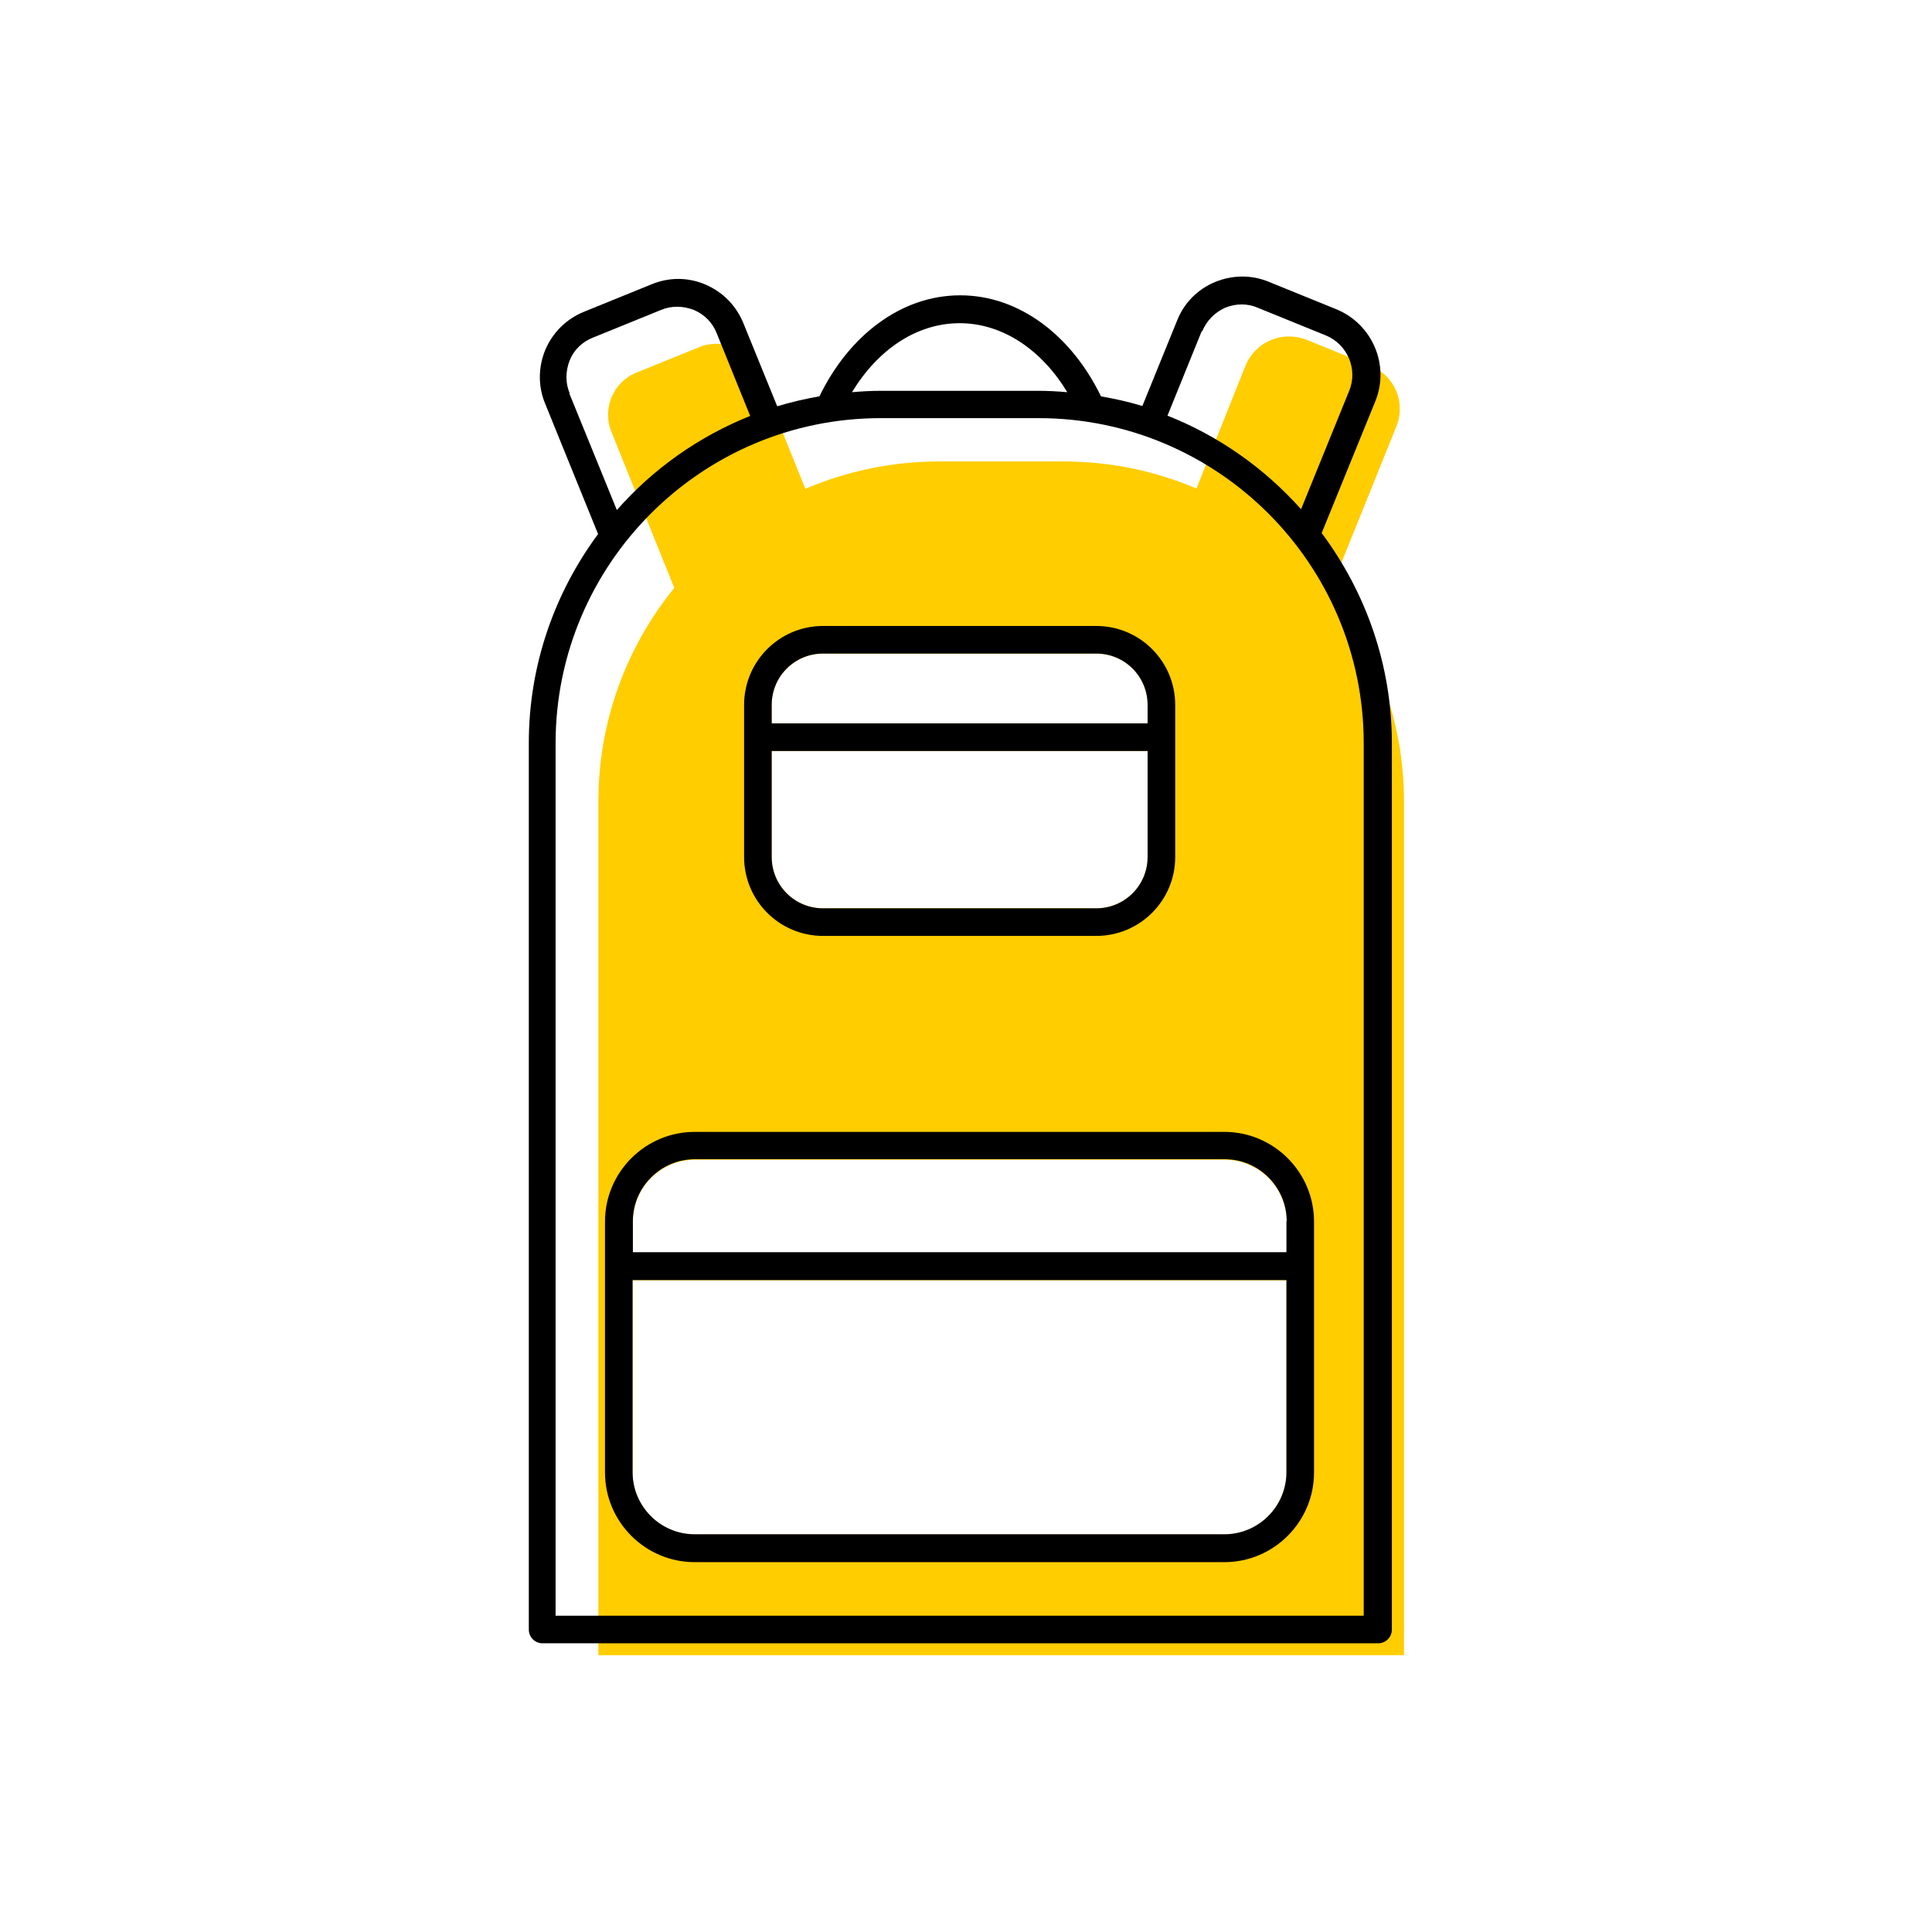
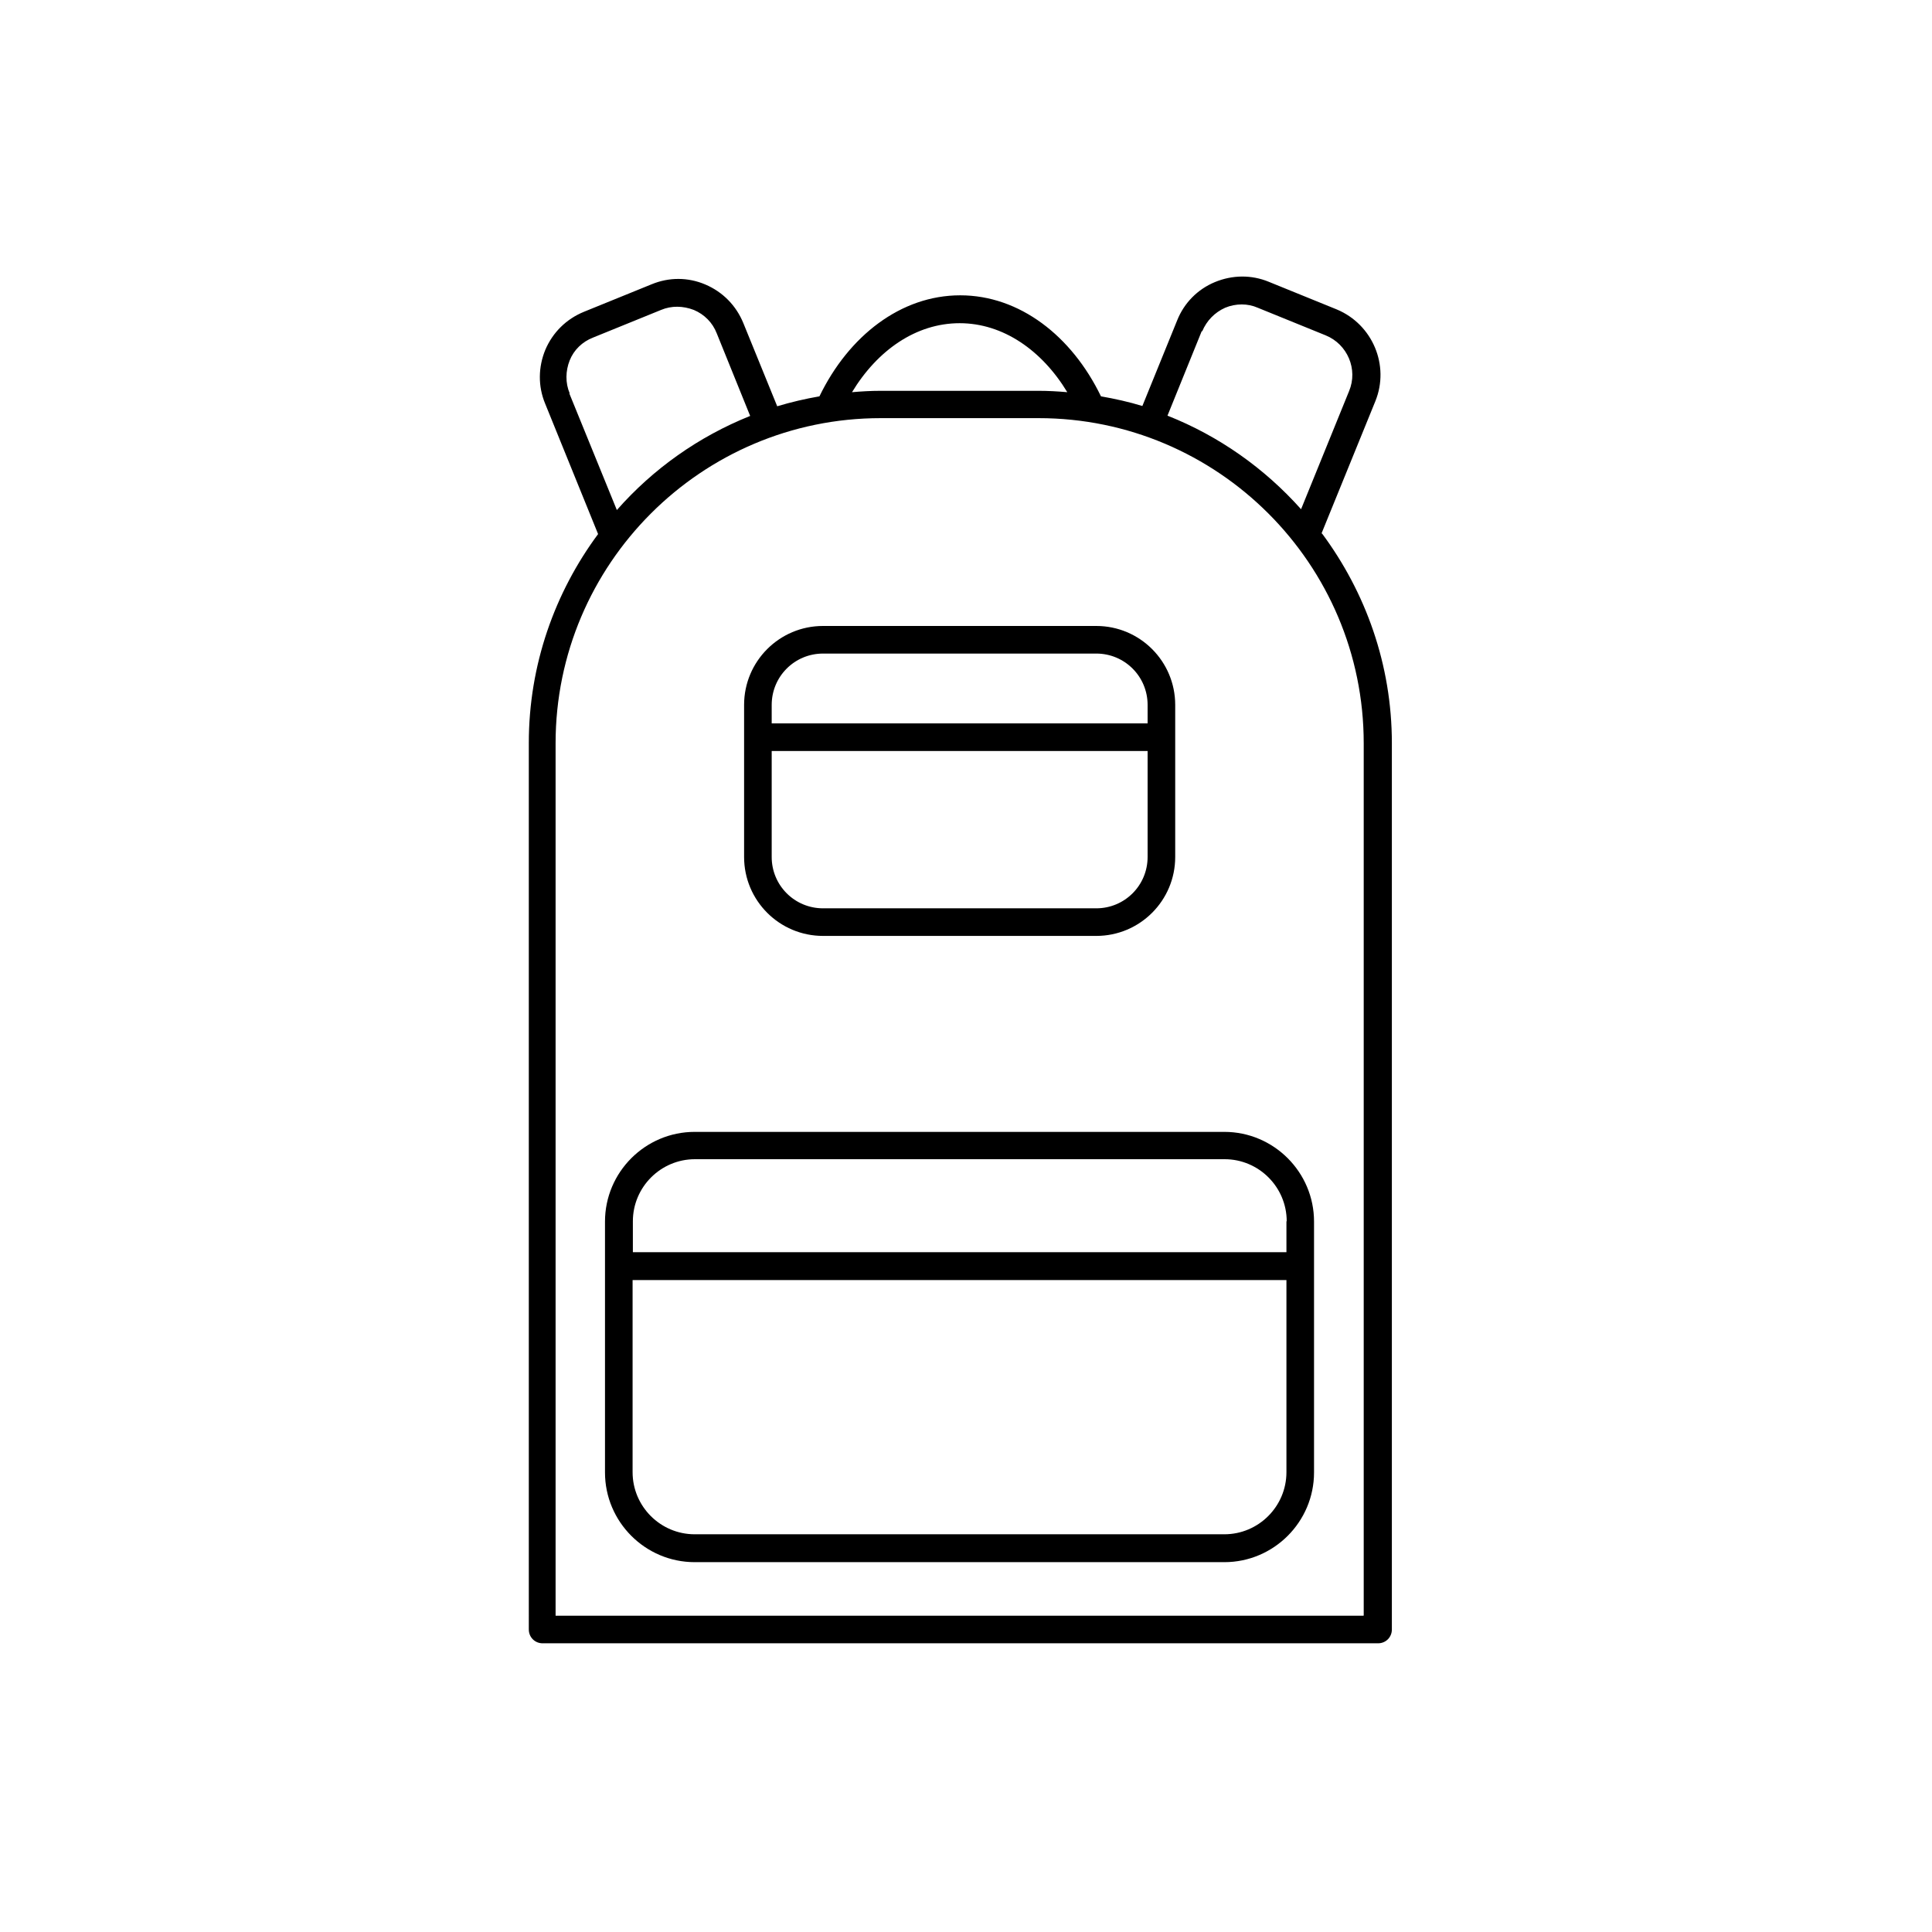
<svg xmlns="http://www.w3.org/2000/svg" width="70" height="70" viewBox="-10 -10 70 70">
-   <rect x="-10" y="-10" width="70" height="70" fill="white" />
  <g id="uuid-c9b0399b-1db0-40b4-823e-021e87e93536">
    <g>
-       <path d="M38.19,11.41c.8-1.98,1.6-3.97,2.4-5.95,.17-.42,.17-.88,0-1.29-.18-.42-.5-.74-.92-.91l-2.33-.95c-.21-.08-.42-.12-.64-.12-.67,0-1.3,.4-1.57,1.05-.59,1.49-1.19,2.97-1.78,4.46-1.48-.63-3.1-.98-4.81-.98h-4.52c-1.72,0-3.36,.36-4.84,.99-.57-1.41-1.14-2.82-1.71-4.23-.34-.84-1.31-1.25-2.14-.9l-2.27,.92c-.84,.34-1.25,1.3-.91,2.14,.76,1.89,1.52,3.77,2.28,5.66-1.72,2.12-2.75,4.81-2.75,7.75v30.92h29.19V19.05c0-2.89-1-5.54-2.67-7.64Zm-20.23,4.13c0-1.03,.83-1.86,1.86-1.86h9.9c1.03,0,1.86,.83,1.86,1.86v.67h-13.62v-.67Zm0,1.67h13.62v3.84c0,1.03-.83,1.86-1.86,1.86h-9.9c-1.03,0-1.86-.83-1.86-1.86v-3.84Zm18.65,26.14c0,1.24-1.01,2.25-2.25,2.25H15.17c-1.24,0-2.25-1.01-2.25-2.25v-6.96h23.69v6.96Zm0-7.96H12.93v-1.12c0-1.24,1.01-2.25,2.25-2.25h19.19c1.24,0,2.25,1.01,2.25,2.25v1.12Z" fill="#ffcd00" stroke-width="0" />
      <g>
        <path d="M37.88,9.33l1.95-4.79c.53-1.3-.1-2.79-1.4-3.33l-2.46-1c-.63-.26-1.32-.25-1.95,.01-.63,.26-1.12,.76-1.37,1.39l-1.26,3.1c-.49-.15-.99-.26-1.5-.35-1.06-2.19-2.95-3.66-5.1-3.66s-4.04,1.47-5.1,3.66c-.52,.09-1.03,.21-1.53,.36l-1.23-3.02c-.26-.63-.74-1.12-1.37-1.39s-1.32-.27-1.95-.01l-2.46,1c-.63,.26-1.12,.74-1.39,1.37-.26,.63-.27,1.32-.01,1.95l1.92,4.73c-1.57,2.12-2.51,4.74-2.51,7.57V49.04c0,.28,.22,.5,.5,.5h30.27c.28,0,.5-.22,.5-.5V16.93c0-2.85-.95-5.47-2.53-7.6Zm-4.32-7.33c.16-.38,.45-.68,.83-.85,.19-.08,.4-.12,.6-.12s.4,.04,.58,.12l2.46,1c.79,.32,1.18,1.23,.85,2.02l-1.74,4.28c-1.32-1.48-2.97-2.65-4.84-3.39l1.24-3.06Zm-8.79-.29c1.57,0,2.98,.98,3.9,2.5-.34-.03-.69-.05-1.04-.05h-5.72c-.35,0-.7,.02-1.04,.05,.92-1.52,2.32-2.5,3.9-2.5Zm-14.13,2.54c-.16-.38-.15-.81,0-1.19s.46-.68,.85-.83l2.46-1c.38-.16,.8-.15,1.19,0,.38,.16,.68,.46,.83,.85l1.21,2.99c-1.87,.75-3.52,1.92-4.83,3.41l-1.72-4.22Zm28.76,44.29H10.13V16.93c0-6.49,5.28-11.78,11.78-11.78h5.72c6.49,0,11.78,5.28,11.78,11.78v31.6Z" stroke-width="0" />
        <path d="M19.82,23.91h9.9c1.58,0,2.86-1.28,2.86-2.86v-5.51c0-1.58-1.28-2.86-2.86-2.86h-9.9c-1.58,0-2.86,1.28-2.86,2.86v5.51c0,1.58,1.28,2.86,2.86,2.86Zm-1.86-8.37c0-1.03,.83-1.86,1.86-1.86h9.9c1.03,0,1.86,.83,1.86,1.86v.67h-13.62v-.67Zm0,1.67h13.62v3.84c0,1.03-.83,1.86-1.86,1.86h-9.9c-1.03,0-1.86-.83-1.86-1.86v-3.84Z" stroke-width="0" />
        <path d="M15.17,31.01c-1.79,0-3.25,1.46-3.25,3.25v9.09c0,1.79,1.46,3.25,3.25,3.25h19.19c1.79,0,3.25-1.46,3.25-3.25v-9.09c0-1.79-1.46-3.25-3.25-3.25H15.17Zm21.44,12.33c0,1.24-1.01,2.25-2.25,2.25H15.17c-1.24,0-2.25-1.01-2.25-2.25v-6.96h23.69v6.96Zm0-9.09v1.12H12.93v-1.12c0-1.24,1.01-2.25,2.25-2.25h19.19c1.24,0,2.25,1.01,2.25,2.25Z" stroke-width="0" />
      </g>
    </g>
  </g>
  <g id="uuid-04977a20-a745-4e6c-afd7-868749e35a6b" />
</svg>